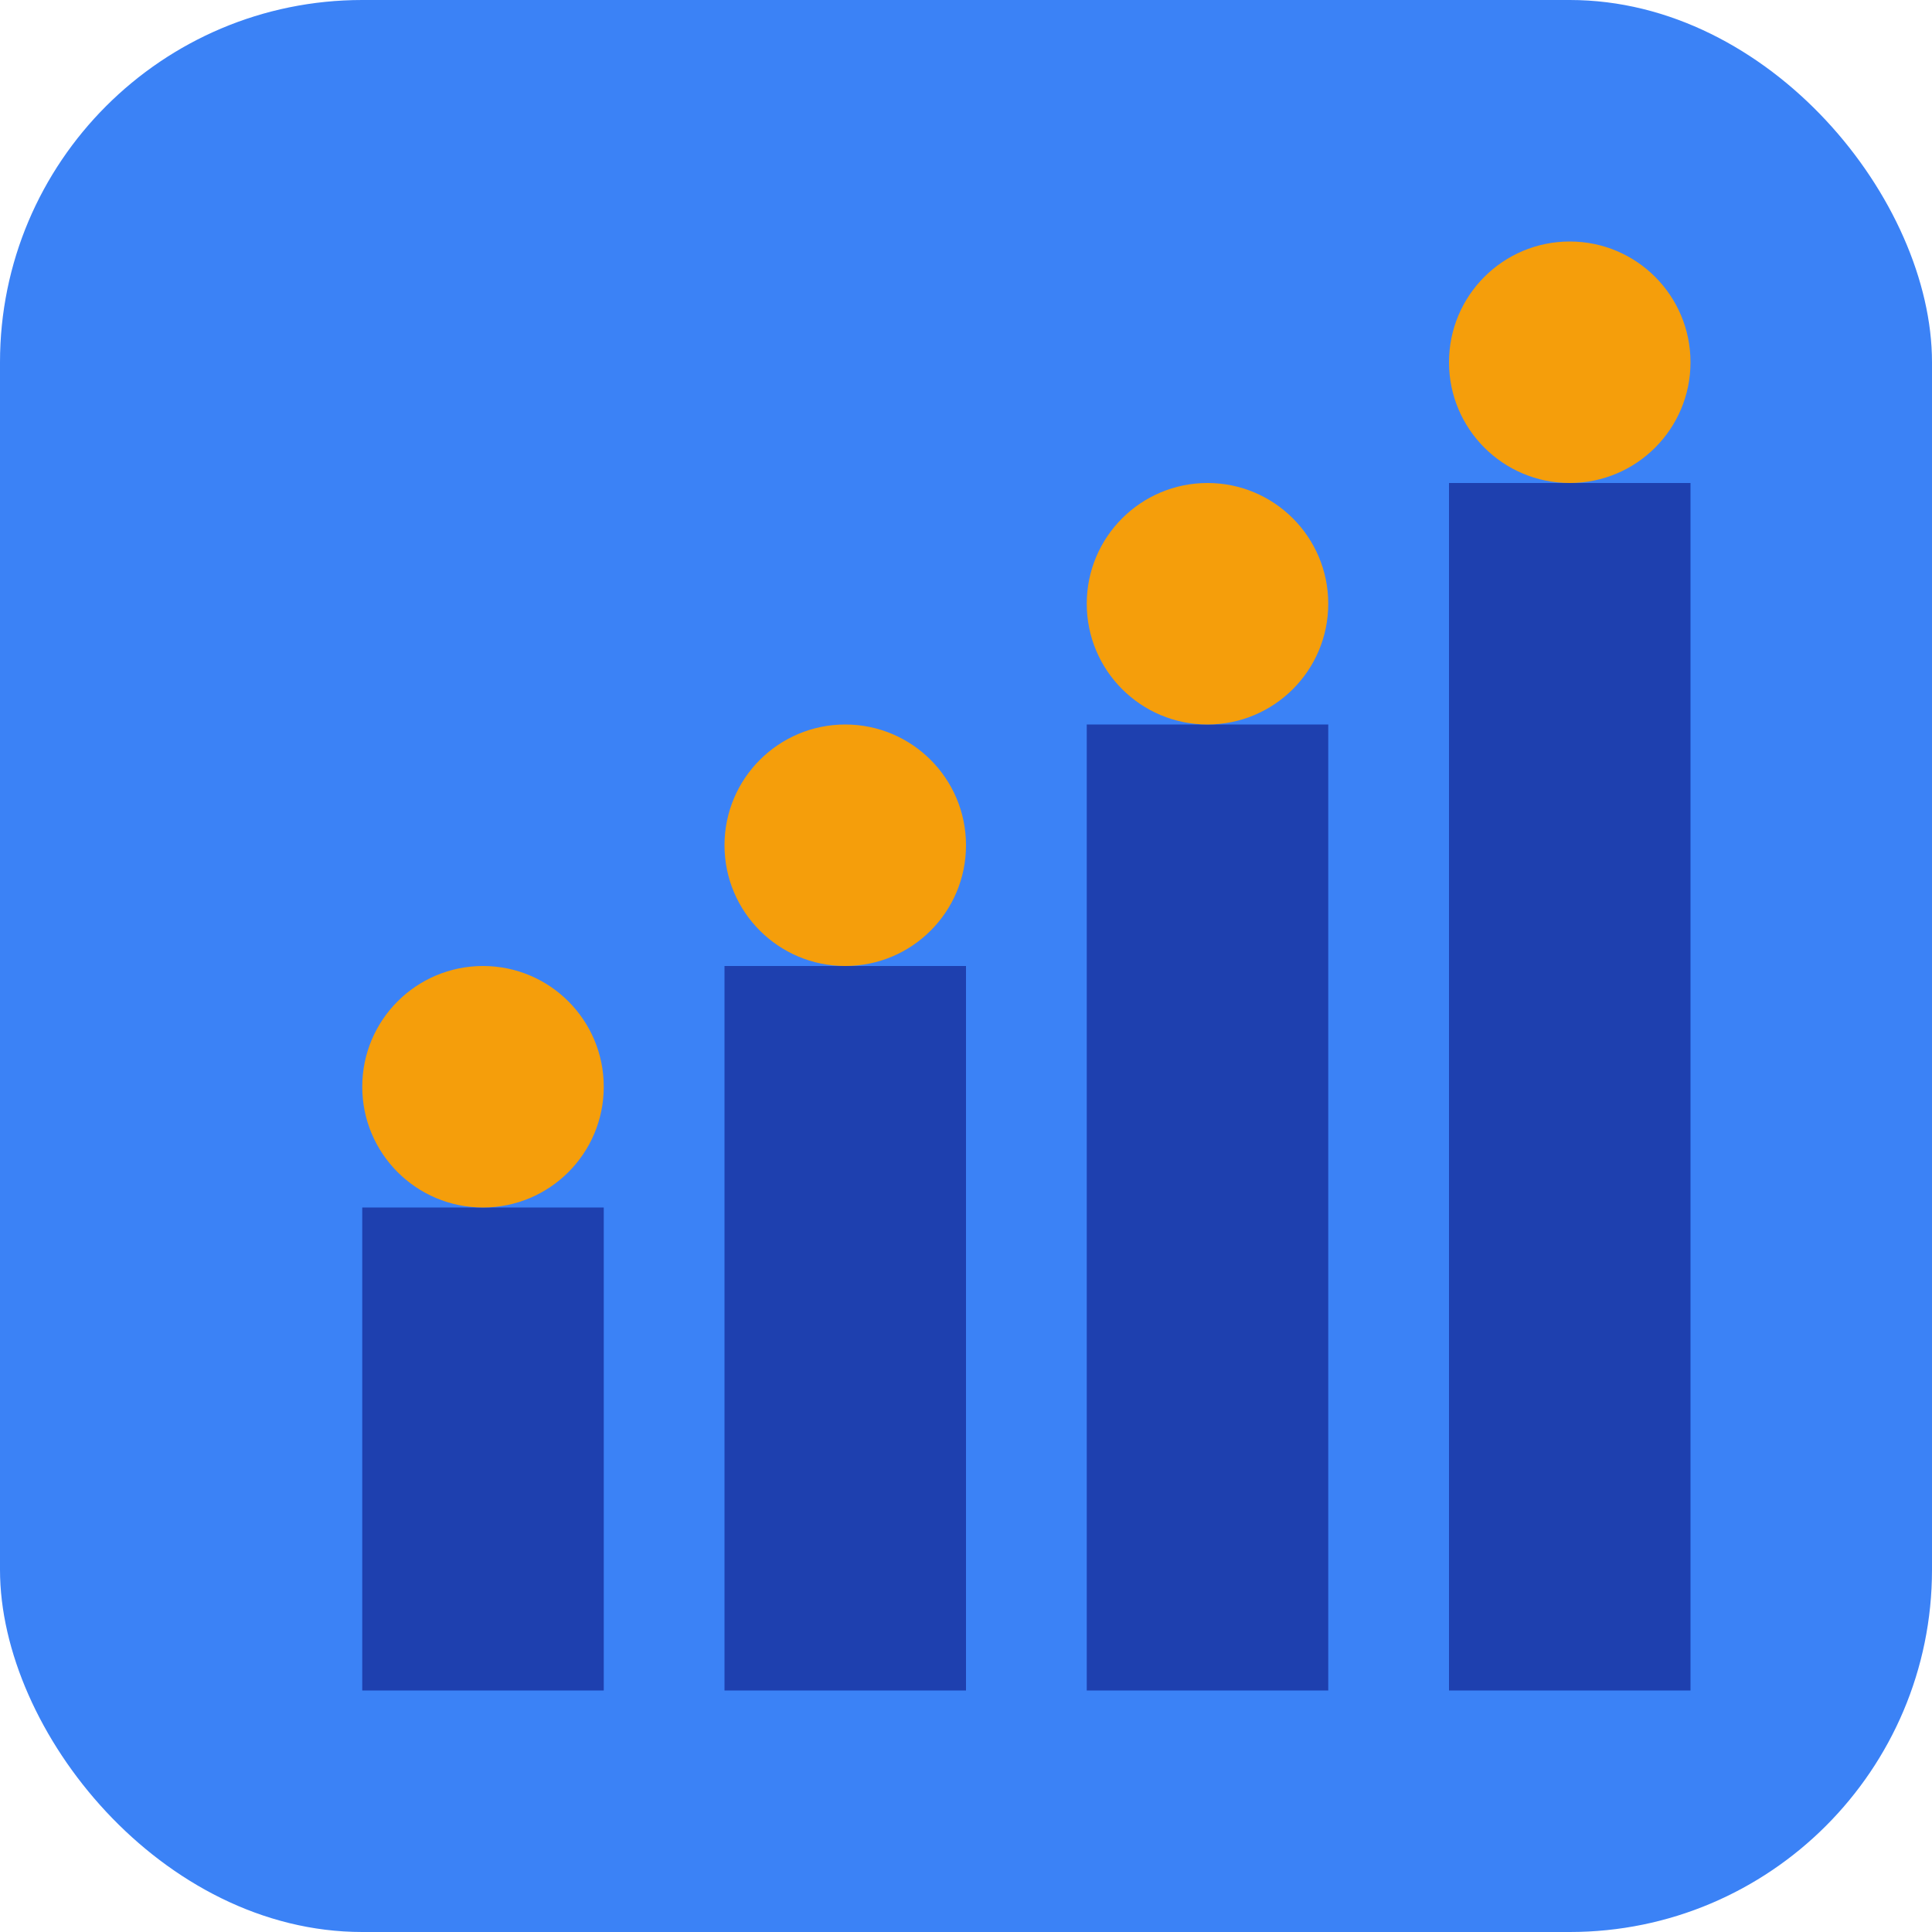
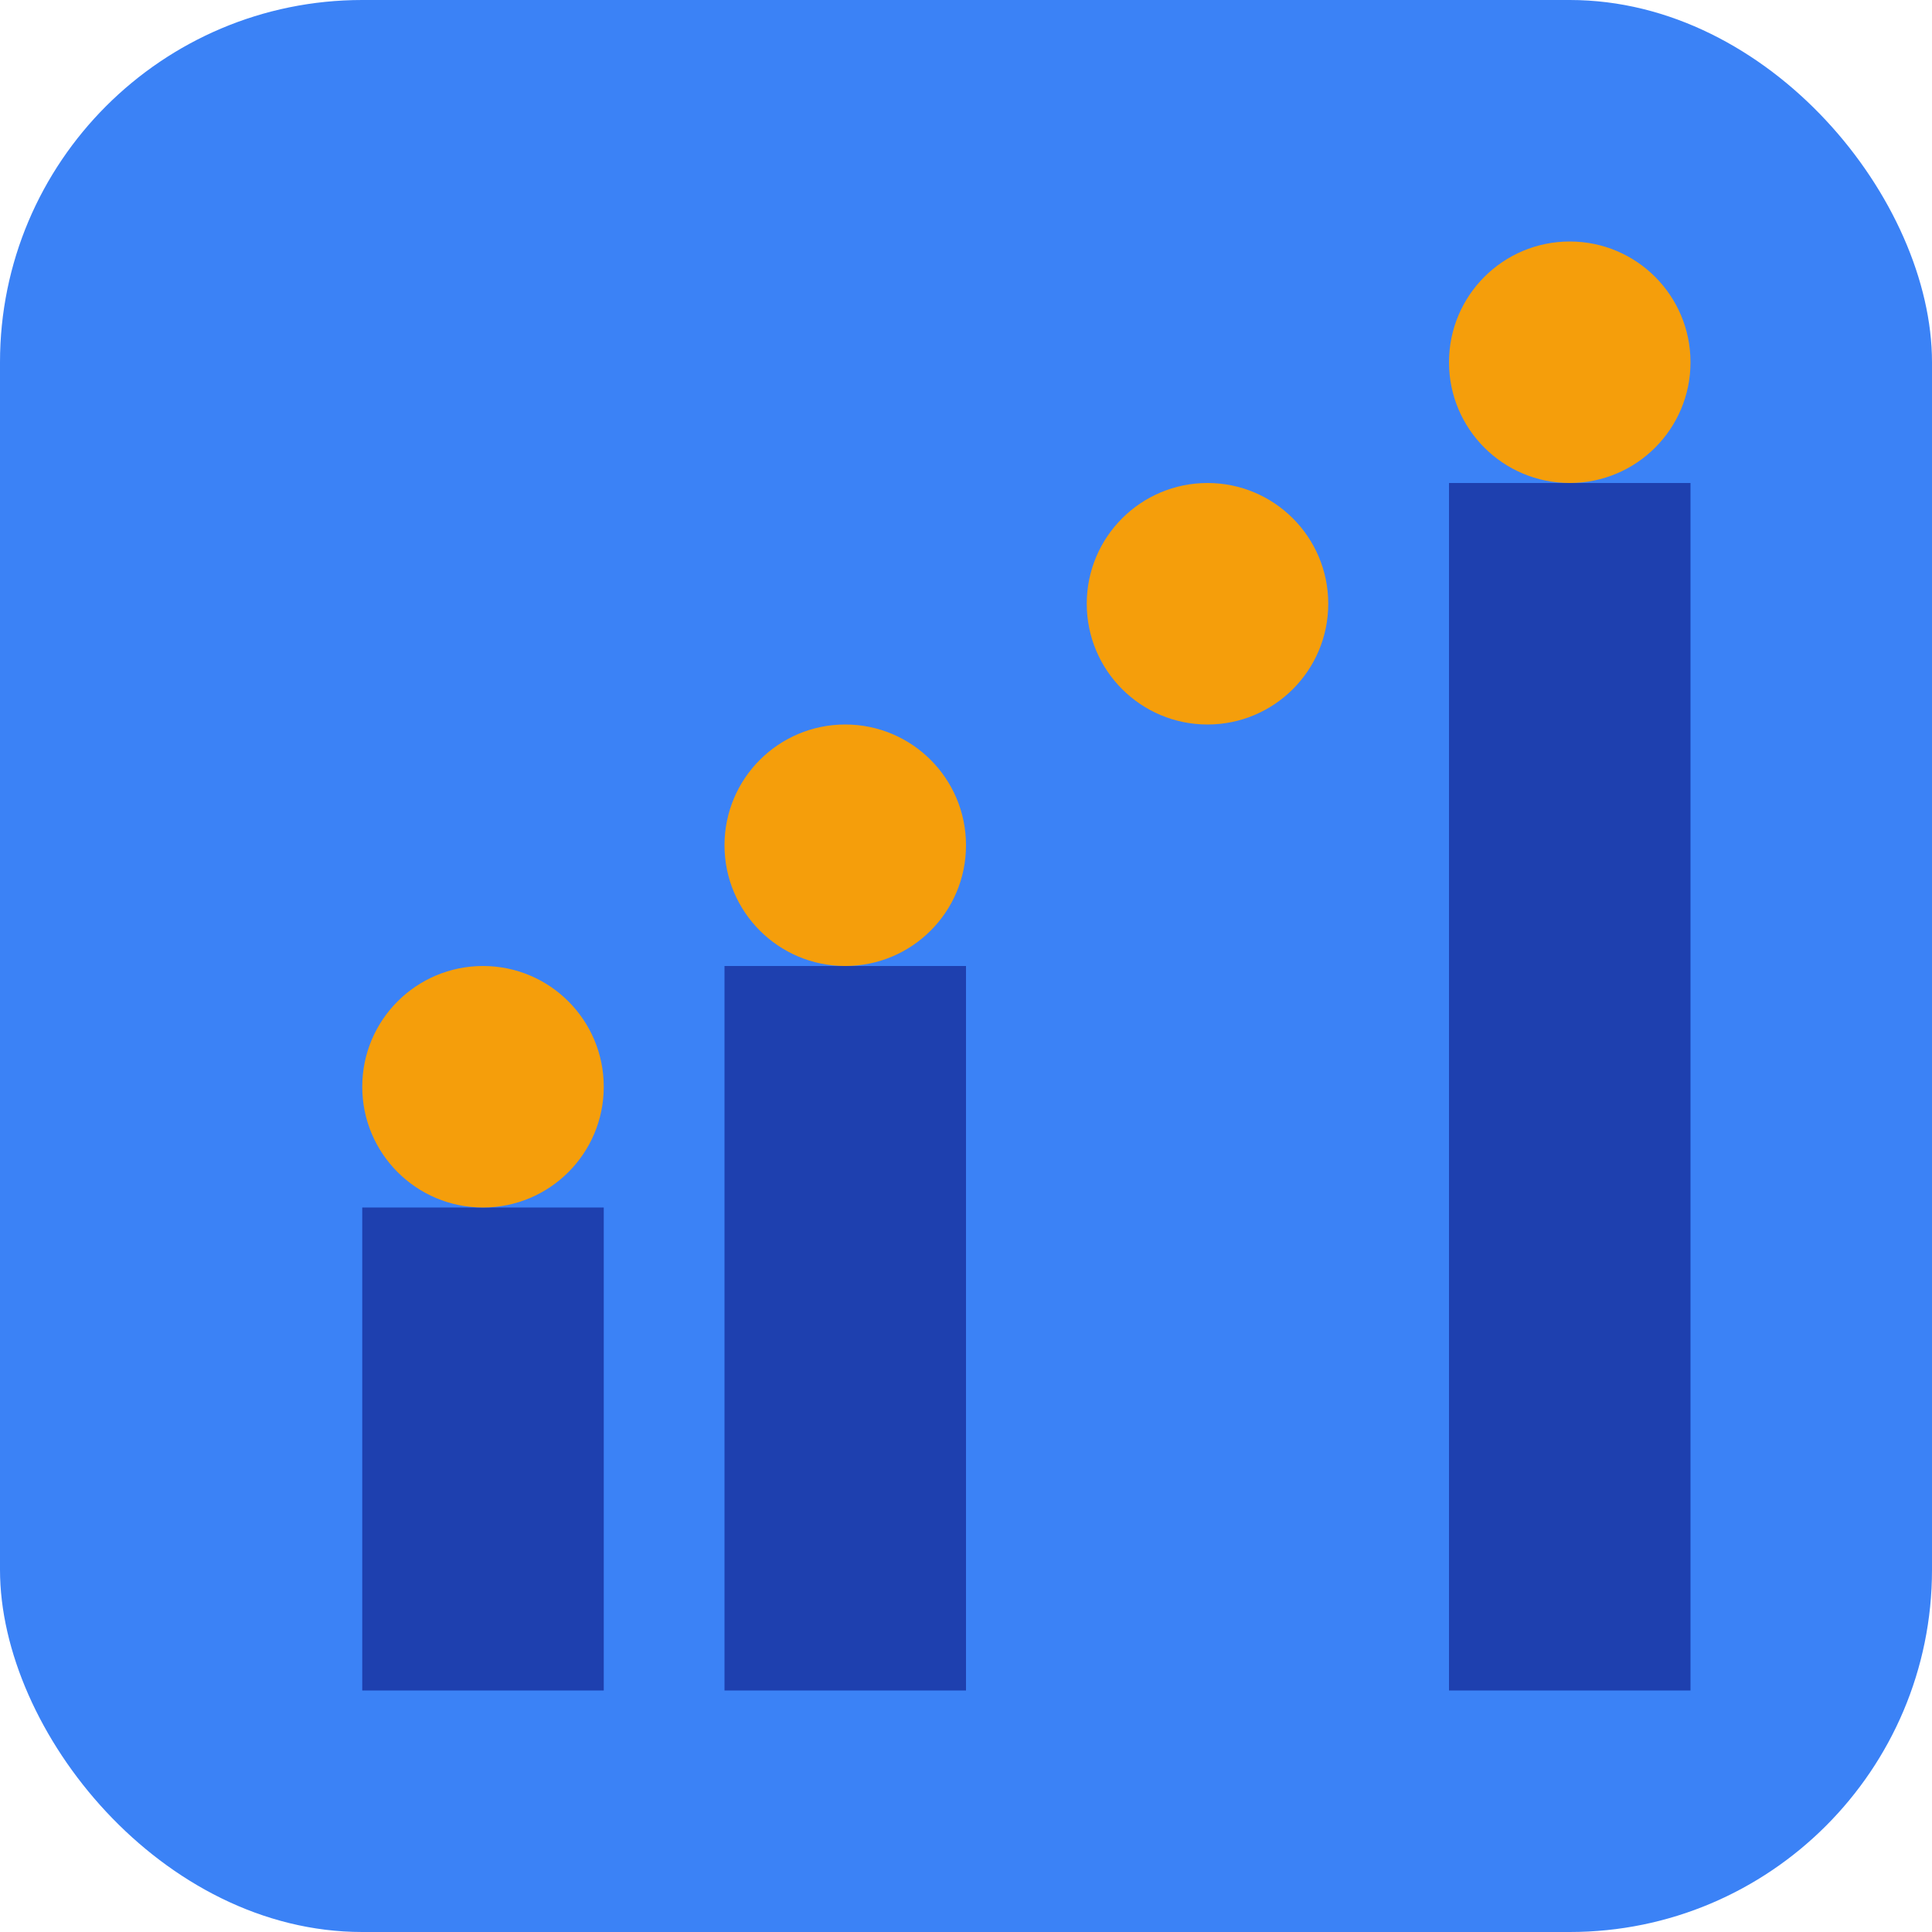
<svg xmlns="http://www.w3.org/2000/svg" width="32" height="32" viewBox="0 0 32 32" fill="none">
  <rect width="32" height="32" rx="6" fill="#3B82F6" />
  <rect x="6" y="20" width="4" height="8" fill="#1E40AF" />
  <rect x="12" y="16" width="4" height="12" fill="#1E40AF" />
-   <rect x="18" y="12" width="4" height="16" fill="#1E40AF" />
  <rect x="24" y="8" width="4" height="20" fill="#1E40AF" />
  <circle cx="8" cy="18" r="2" fill="#F59E0B" />
  <circle cx="14" cy="14" r="2" fill="#F59E0B" />
  <circle cx="20" cy="10" r="2" fill="#F59E0B" />
  <circle cx="26" cy="6" r="2" fill="#F59E0B" />
</svg>